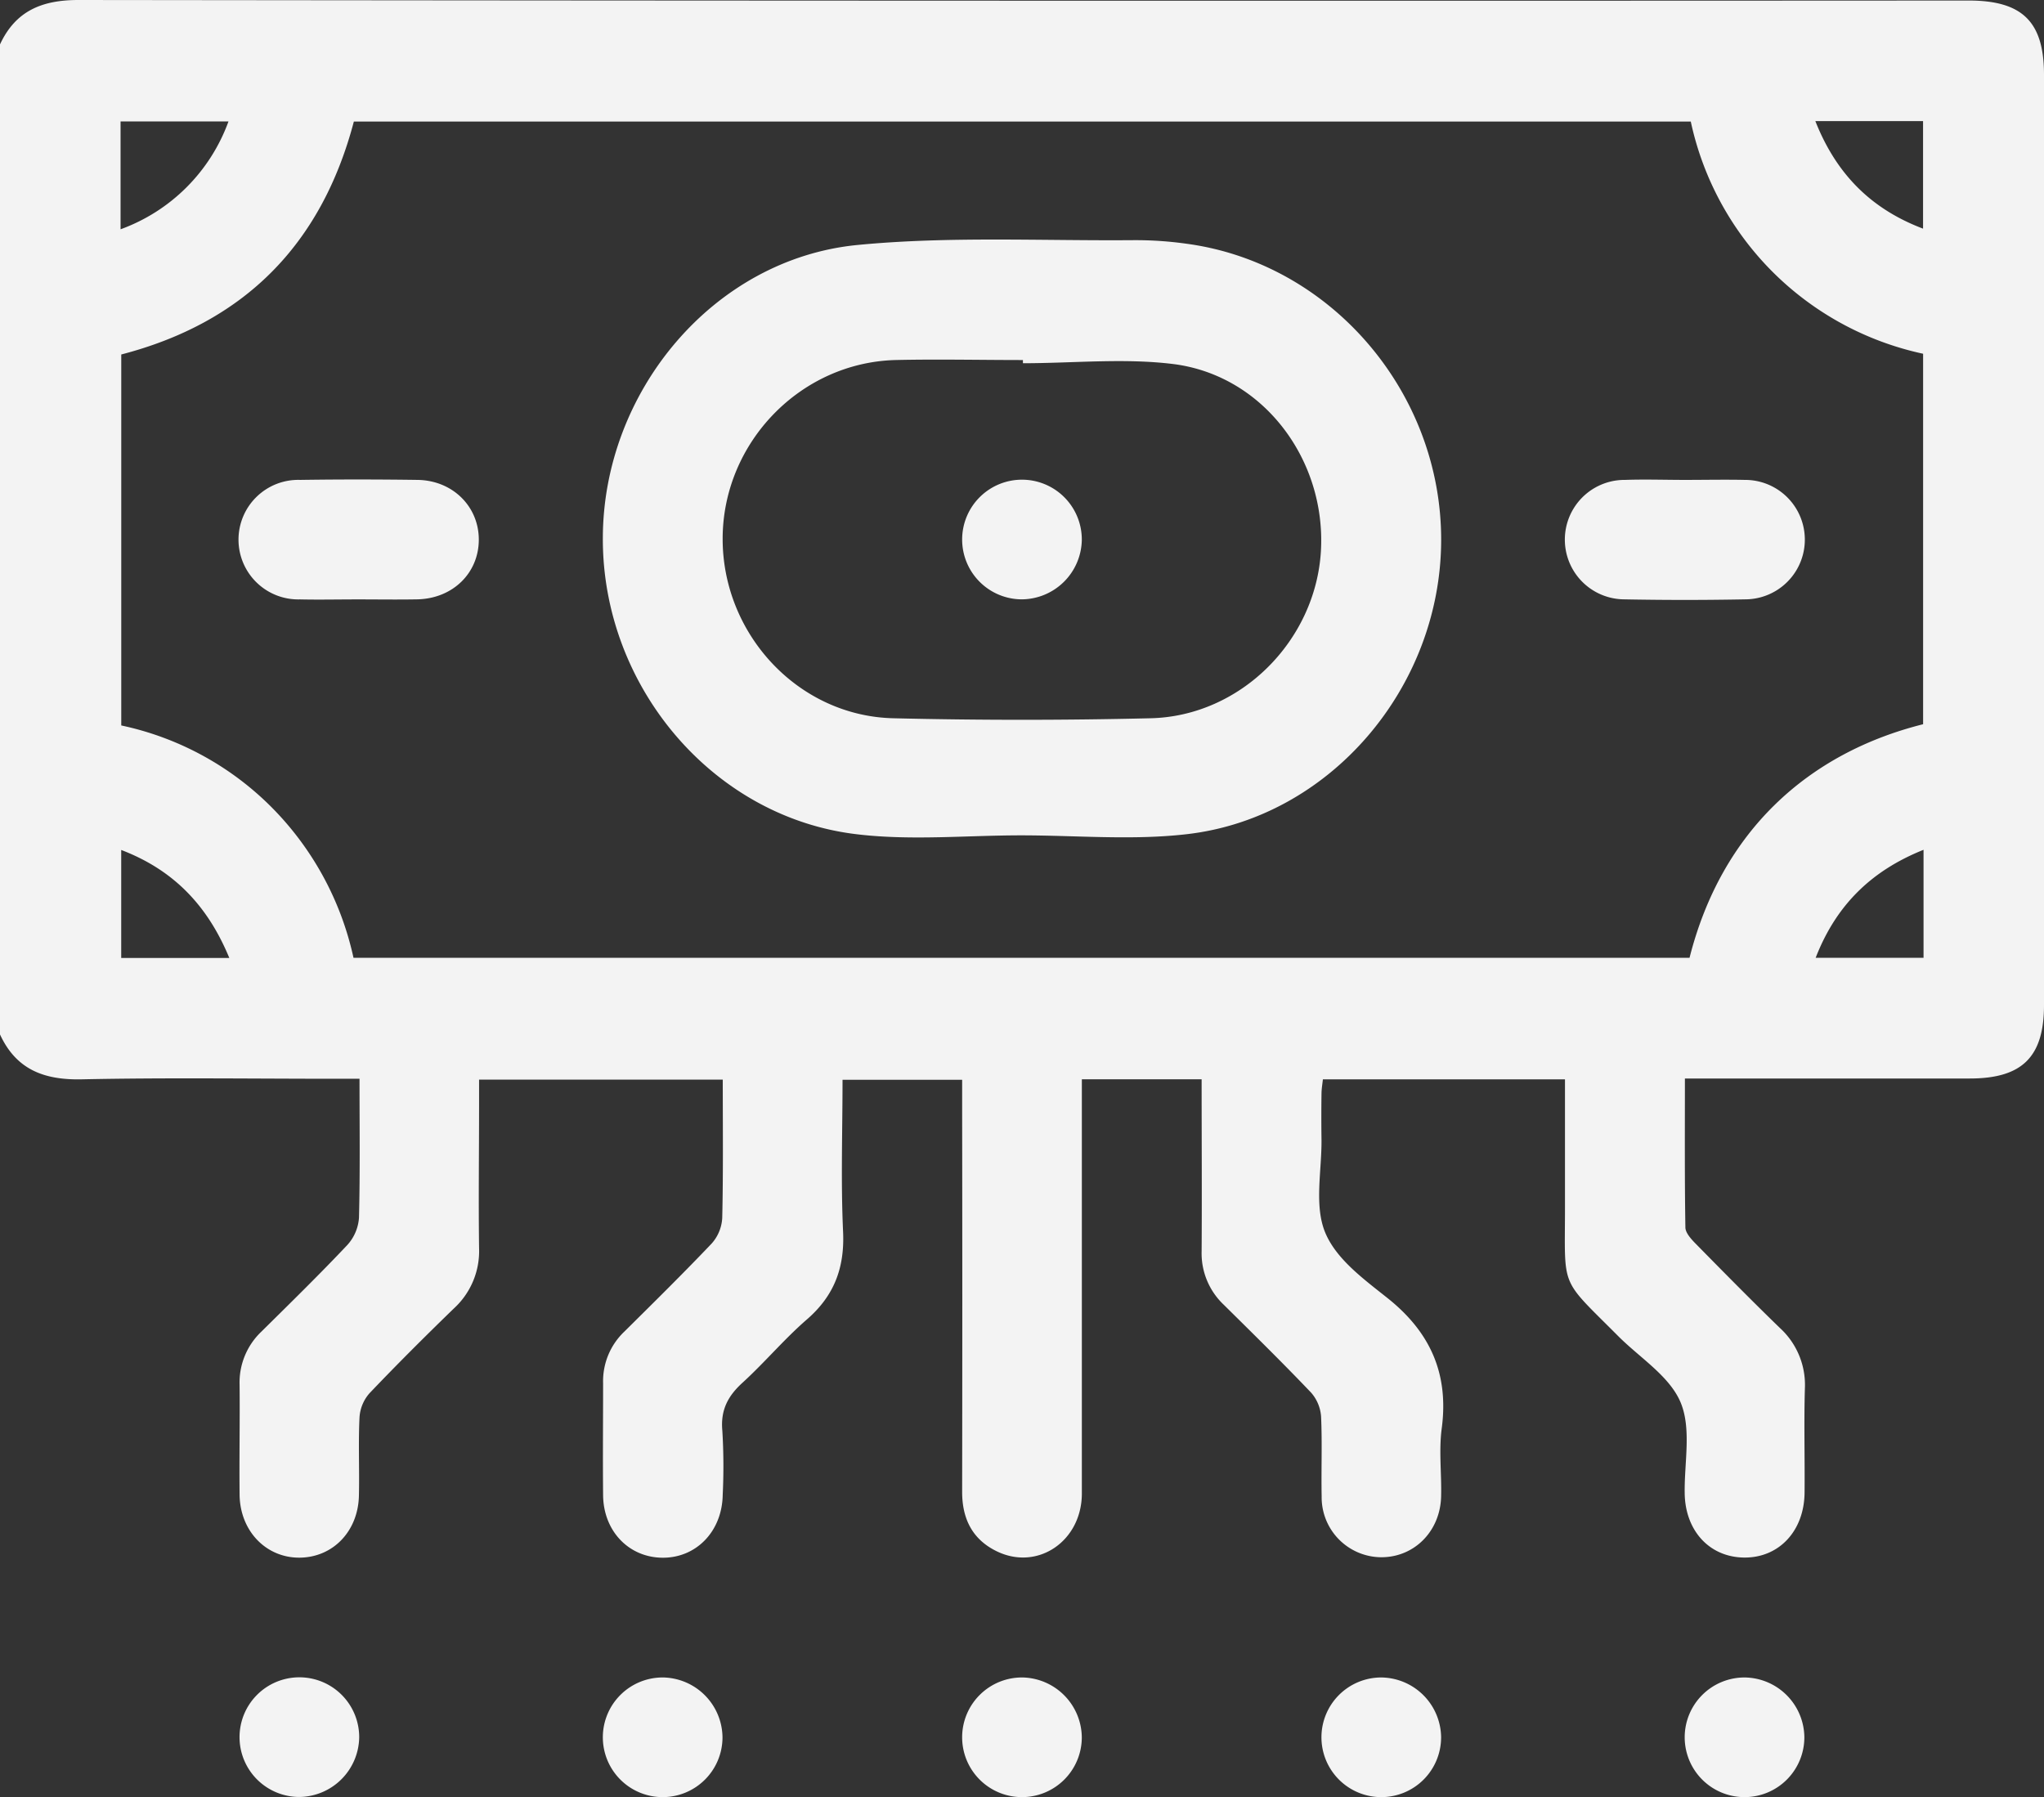
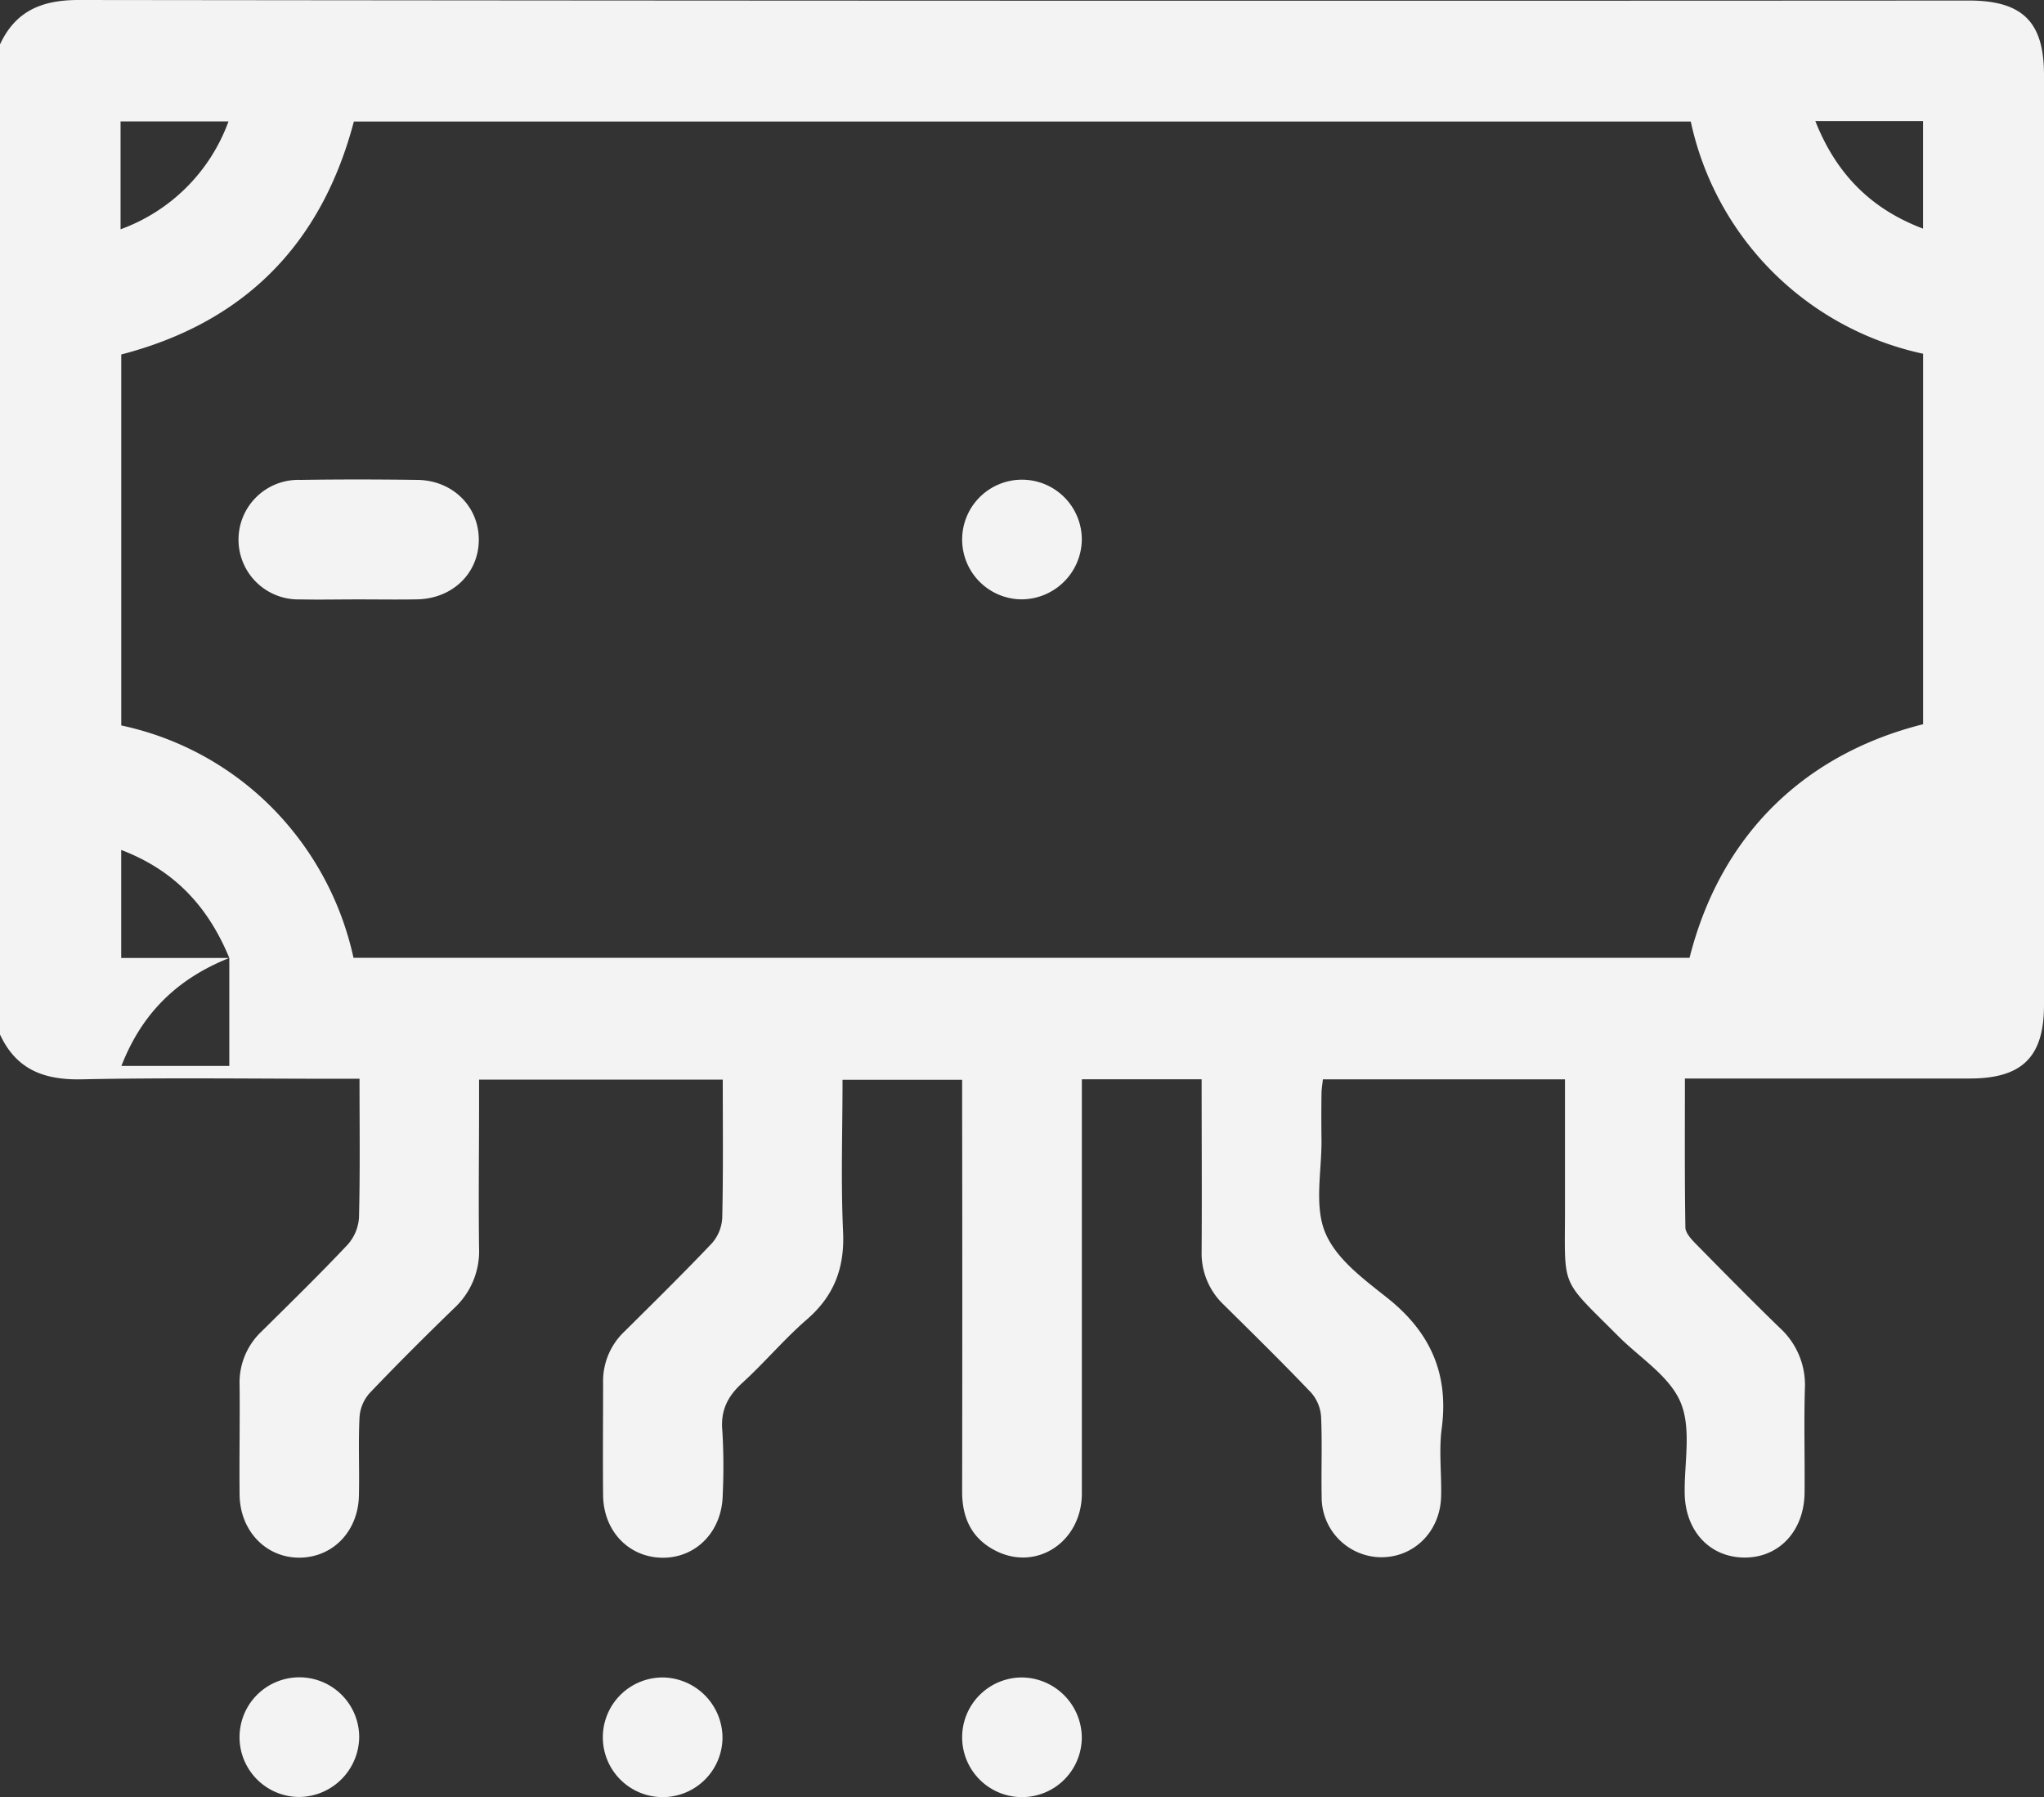
<svg xmlns="http://www.w3.org/2000/svg" viewBox="0 0 383.31 337.03">
  <rect x="0" y="0" width="383.31" height="337.03" fill="#333333" stroke="none" />
  <defs>
    <style>.cls-1{fill:#f3f3f3;}</style>
  </defs>
  <title>Технологичная компания</title>
  <g id="Слой_2" data-name="Слой 2">
    <g id="Слой_1-2" data-name="Слой 1">
-       <path class="cls-1" d="M0,8.33C2.92,2.05,7.84,0,14.71,0Q192,.21,369.18.1c10.11,0,14.13,4,14.13,13.94V188.49c0,9.73-4.09,13.77-13.93,13.77q-24.51,0-49,0h-4.41c0,9.53-.06,18.72.09,27.92,0,1,1.05,2.16,1.87,3,5.25,5.34,10.5,10.68,15.88,15.89a14.45,14.45,0,0,1,4.66,11.35c-.19,6.48,0,13-.06,19.47-.05,7.21-4.79,12.28-11.34,12.21S316,287,315.93,280c-.09-5.71,1.3-12.07-.77-17s-7.63-8.35-11.68-12.41c-11.06-11.11-10-8.63-10-24.07,0-8,0-15.92,0-24.1H248.08c-.08.81-.25,1.75-.26,2.69q-.06,4.31,0,8.61c.06,5.85-1.39,12.33.67,17.37s7.26,8.8,11.71,12.35c8.05,6.41,11.53,14.23,10.16,24.49-.55,4.17,0,8.48-.11,12.72-.16,6.59-5.13,11.5-11.4,11.39a11.24,11.24,0,0,1-11-11.4c-.1-5,.12-10-.11-15a7.59,7.59,0,0,0-1.89-4.49c-5.34-5.6-10.84-11-16.36-16.46a13.27,13.27,0,0,1-4.15-10c.07-10.69,0-21.39,0-32.28H202.88v3.91c0,24.58,0,49.17,0,73.75,0,8.93-8.23,14.54-15.87,10.9-4.65-2.22-6.59-6.13-6.58-11.23q.06-35.94,0-71.88V202.5H158c0,9.56-.33,19,.1,28.45.32,6.79-1.65,12.05-6.8,16.51-4.23,3.67-7.85,8-12,11.8-2.8,2.53-4.2,5.18-3.84,9.06a111.11,111.11,0,0,1,.07,12c-.1,6.89-5,11.9-11.37,11.81-6.26-.08-11-5-11.06-11.73-.07-7,0-14,0-21a12.81,12.81,0,0,1,4-9.69c5.5-5.45,11-10.87,16.34-16.48a7.82,7.82,0,0,0,2-4.81c.2-8.58.1-17.16.1-25.95H89.84v5c0,8.86-.12,17.72,0,26.58a14.57,14.57,0,0,1-4.72,11.33c-5.37,5.21-10.68,10.5-15.84,15.92a7.56,7.56,0,0,0-1.86,4.5c-.24,4.85,0,9.73-.11,14.59-.1,6.71-4.8,11.65-11.07,11.73S45,287.18,44.93,280.29s.07-13.73,0-20.59a13.16,13.16,0,0,1,4.12-10c5.41-5.35,10.86-10.68,16.08-16.21a8.47,8.47,0,0,0,2.19-5.1c.22-8.57.1-17.15.1-26.08H63c-16,0-31.94-.23-47.91.11C8.12,202.52,3,200.5,0,194ZM316.84,179.62c6-23.72,22.23-38.39,43.8-43.8V66.34a56.86,56.86,0,0,1-28.29-15.42,56.71,56.71,0,0,1-15.28-28.13H66.36C60.24,46,45.67,60.52,22.74,66.48v69.57A56.29,56.29,0,0,1,51.1,151.56a57.38,57.38,0,0,1,15.19,28.06ZM22.61,43A33.81,33.81,0,0,0,42.85,22.77H22.61ZM340.43,22.71c3.92,9.92,10.44,16.48,20.2,20.17V22.71ZM43,179.65c-4.06-9.84-10.47-16.51-20.27-20.25v20.25Zm317.72-20.28c-9.8,3.92-16.4,10.39-20.23,20.25h20.23Z" />
+       <path class="cls-1" d="M0,8.33C2.92,2.05,7.84,0,14.71,0Q192,.21,369.18.1c10.11,0,14.13,4,14.13,13.94V188.49c0,9.73-4.09,13.77-13.93,13.77q-24.51,0-49,0h-4.41c0,9.53-.06,18.72.09,27.92,0,1,1.05,2.16,1.87,3,5.25,5.34,10.5,10.68,15.88,15.89a14.45,14.45,0,0,1,4.66,11.35c-.19,6.48,0,13-.06,19.47-.05,7.21-4.79,12.28-11.34,12.21S316,287,315.93,280c-.09-5.71,1.3-12.07-.77-17s-7.63-8.35-11.68-12.41c-11.06-11.11-10-8.63-10-24.07,0-8,0-15.92,0-24.1H248.08c-.08.81-.25,1.75-.26,2.69q-.06,4.31,0,8.61c.06,5.85-1.39,12.33.67,17.37s7.26,8.8,11.71,12.35c8.05,6.41,11.53,14.23,10.16,24.49-.55,4.17,0,8.48-.11,12.72-.16,6.59-5.13,11.5-11.4,11.39a11.24,11.24,0,0,1-11-11.4c-.1-5,.12-10-.11-15a7.59,7.59,0,0,0-1.89-4.49c-5.34-5.6-10.84-11-16.36-16.46a13.27,13.27,0,0,1-4.15-10c.07-10.69,0-21.39,0-32.28H202.88v3.91c0,24.58,0,49.17,0,73.75,0,8.93-8.23,14.54-15.87,10.9-4.65-2.22-6.59-6.13-6.58-11.23q.06-35.94,0-71.88V202.5H158c0,9.56-.33,19,.1,28.45.32,6.79-1.65,12.05-6.8,16.51-4.23,3.67-7.85,8-12,11.8-2.8,2.53-4.2,5.18-3.84,9.06a111.11,111.11,0,0,1,.07,12c-.1,6.89-5,11.9-11.37,11.81-6.26-.08-11-5-11.06-11.73-.07-7,0-14,0-21a12.81,12.81,0,0,1,4-9.69c5.5-5.45,11-10.87,16.34-16.48a7.82,7.82,0,0,0,2-4.81c.2-8.58.1-17.16.1-25.95H89.84v5c0,8.86-.12,17.72,0,26.58a14.57,14.57,0,0,1-4.72,11.33c-5.37,5.21-10.68,10.5-15.84,15.92a7.56,7.56,0,0,0-1.86,4.5c-.24,4.85,0,9.73-.11,14.59-.1,6.71-4.8,11.65-11.07,11.73S45,287.18,44.93,280.29s.07-13.73,0-20.59a13.16,13.16,0,0,1,4.12-10c5.41-5.35,10.86-10.68,16.08-16.21a8.47,8.47,0,0,0,2.19-5.1c.22-8.57.1-17.15.1-26.08H63c-16,0-31.94-.23-47.91.11C8.12,202.52,3,200.5,0,194ZM316.84,179.62c6-23.72,22.23-38.39,43.8-43.8V66.34a56.86,56.86,0,0,1-28.29-15.42,56.71,56.71,0,0,1-15.28-28.13H66.36C60.24,46,45.67,60.52,22.74,66.48v69.57A56.29,56.29,0,0,1,51.1,151.56a57.38,57.38,0,0,1,15.19,28.06ZM22.61,43A33.81,33.81,0,0,0,42.85,22.77H22.61ZM340.43,22.71c3.92,9.92,10.44,16.48,20.2,20.17V22.71ZM43,179.65c-4.06-9.84-10.47-16.51-20.27-20.25v20.25Zc-9.8,3.92-16.4,10.39-20.23,20.25h20.23Z" />
      <path class="cls-1" d="M56.2,337a11.22,11.22,0,1,1,11.16-11.18A11.36,11.36,0,0,1,56.2,337Z" />
      <path class="cls-1" d="M135.49,325.85a11.22,11.22,0,1,1-11.08-11.26A11.35,11.35,0,0,1,135.49,325.85Z" />
      <path class="cls-1" d="M202.87,325.85a11.22,11.22,0,1,1-11.08-11.26A11.35,11.35,0,0,1,202.87,325.85Z" />
-       <path class="cls-1" d="M270.25,325.78a11.22,11.22,0,1,1-11.15-11.19A11.35,11.35,0,0,1,270.25,325.78Z" />
-       <path class="cls-1" d="M338.37,325.76a11.22,11.22,0,1,1-11.17-11.17A11.33,11.33,0,0,1,338.37,325.76Z" />
-       <path class="cls-1" d="M191.5,156.66c-10.22,0-20.53,1-30.61-.18C133.78,153.4,113,128.81,113.05,101c0-27.59,20.8-52.45,47.78-55.06,17.18-1.66,34.61-.75,51.93-.9a68.36,68.36,0,0,1,9.68.66c27.09,3.6,47.87,27.81,47.82,55.61-.05,27.6-20.85,52.1-47.78,55.14C212.27,157.62,201.83,156.66,191.5,156.66Zm.33-88.54v-.6c-8,0-16-.18-23.94,0-17.79.5-32.22,15.43-32.37,33.26-.15,18.05,14.12,33.5,32,33.92q24.11.58,48.25,0c16.87-.39,30.94-14.51,31.94-31.33,1-17.13-10.75-32.88-27.54-35.08C210.88,67.12,201.29,68.12,191.83,68.12Z" />
      <path class="cls-1" d="M67.06,112.41c-3.6,0-7.21.08-10.82,0A11.21,11.21,0,1,1,56.3,90c7.34-.11,14.69-.1,22,0,6.6.09,11.51,5,11.49,11.24S84.9,112.26,78.26,112.4C74.53,112.47,70.8,112.41,67.06,112.41Z" />
-       <path class="cls-1" d="M316,90c3.73,0,7.47-.08,11.2,0a11.2,11.2,0,0,1,.12,22.4q-11.38.22-22.77,0A11.2,11.2,0,0,1,304.76,90C308.49,89.87,312.23,90,316,90Z" />
      <path class="cls-1" d="M191.6,112.4a11.22,11.22,0,1,1,11.27-11.08A11.34,11.34,0,0,1,191.6,112.4Z" />
    </g>
  </g>
</svg>